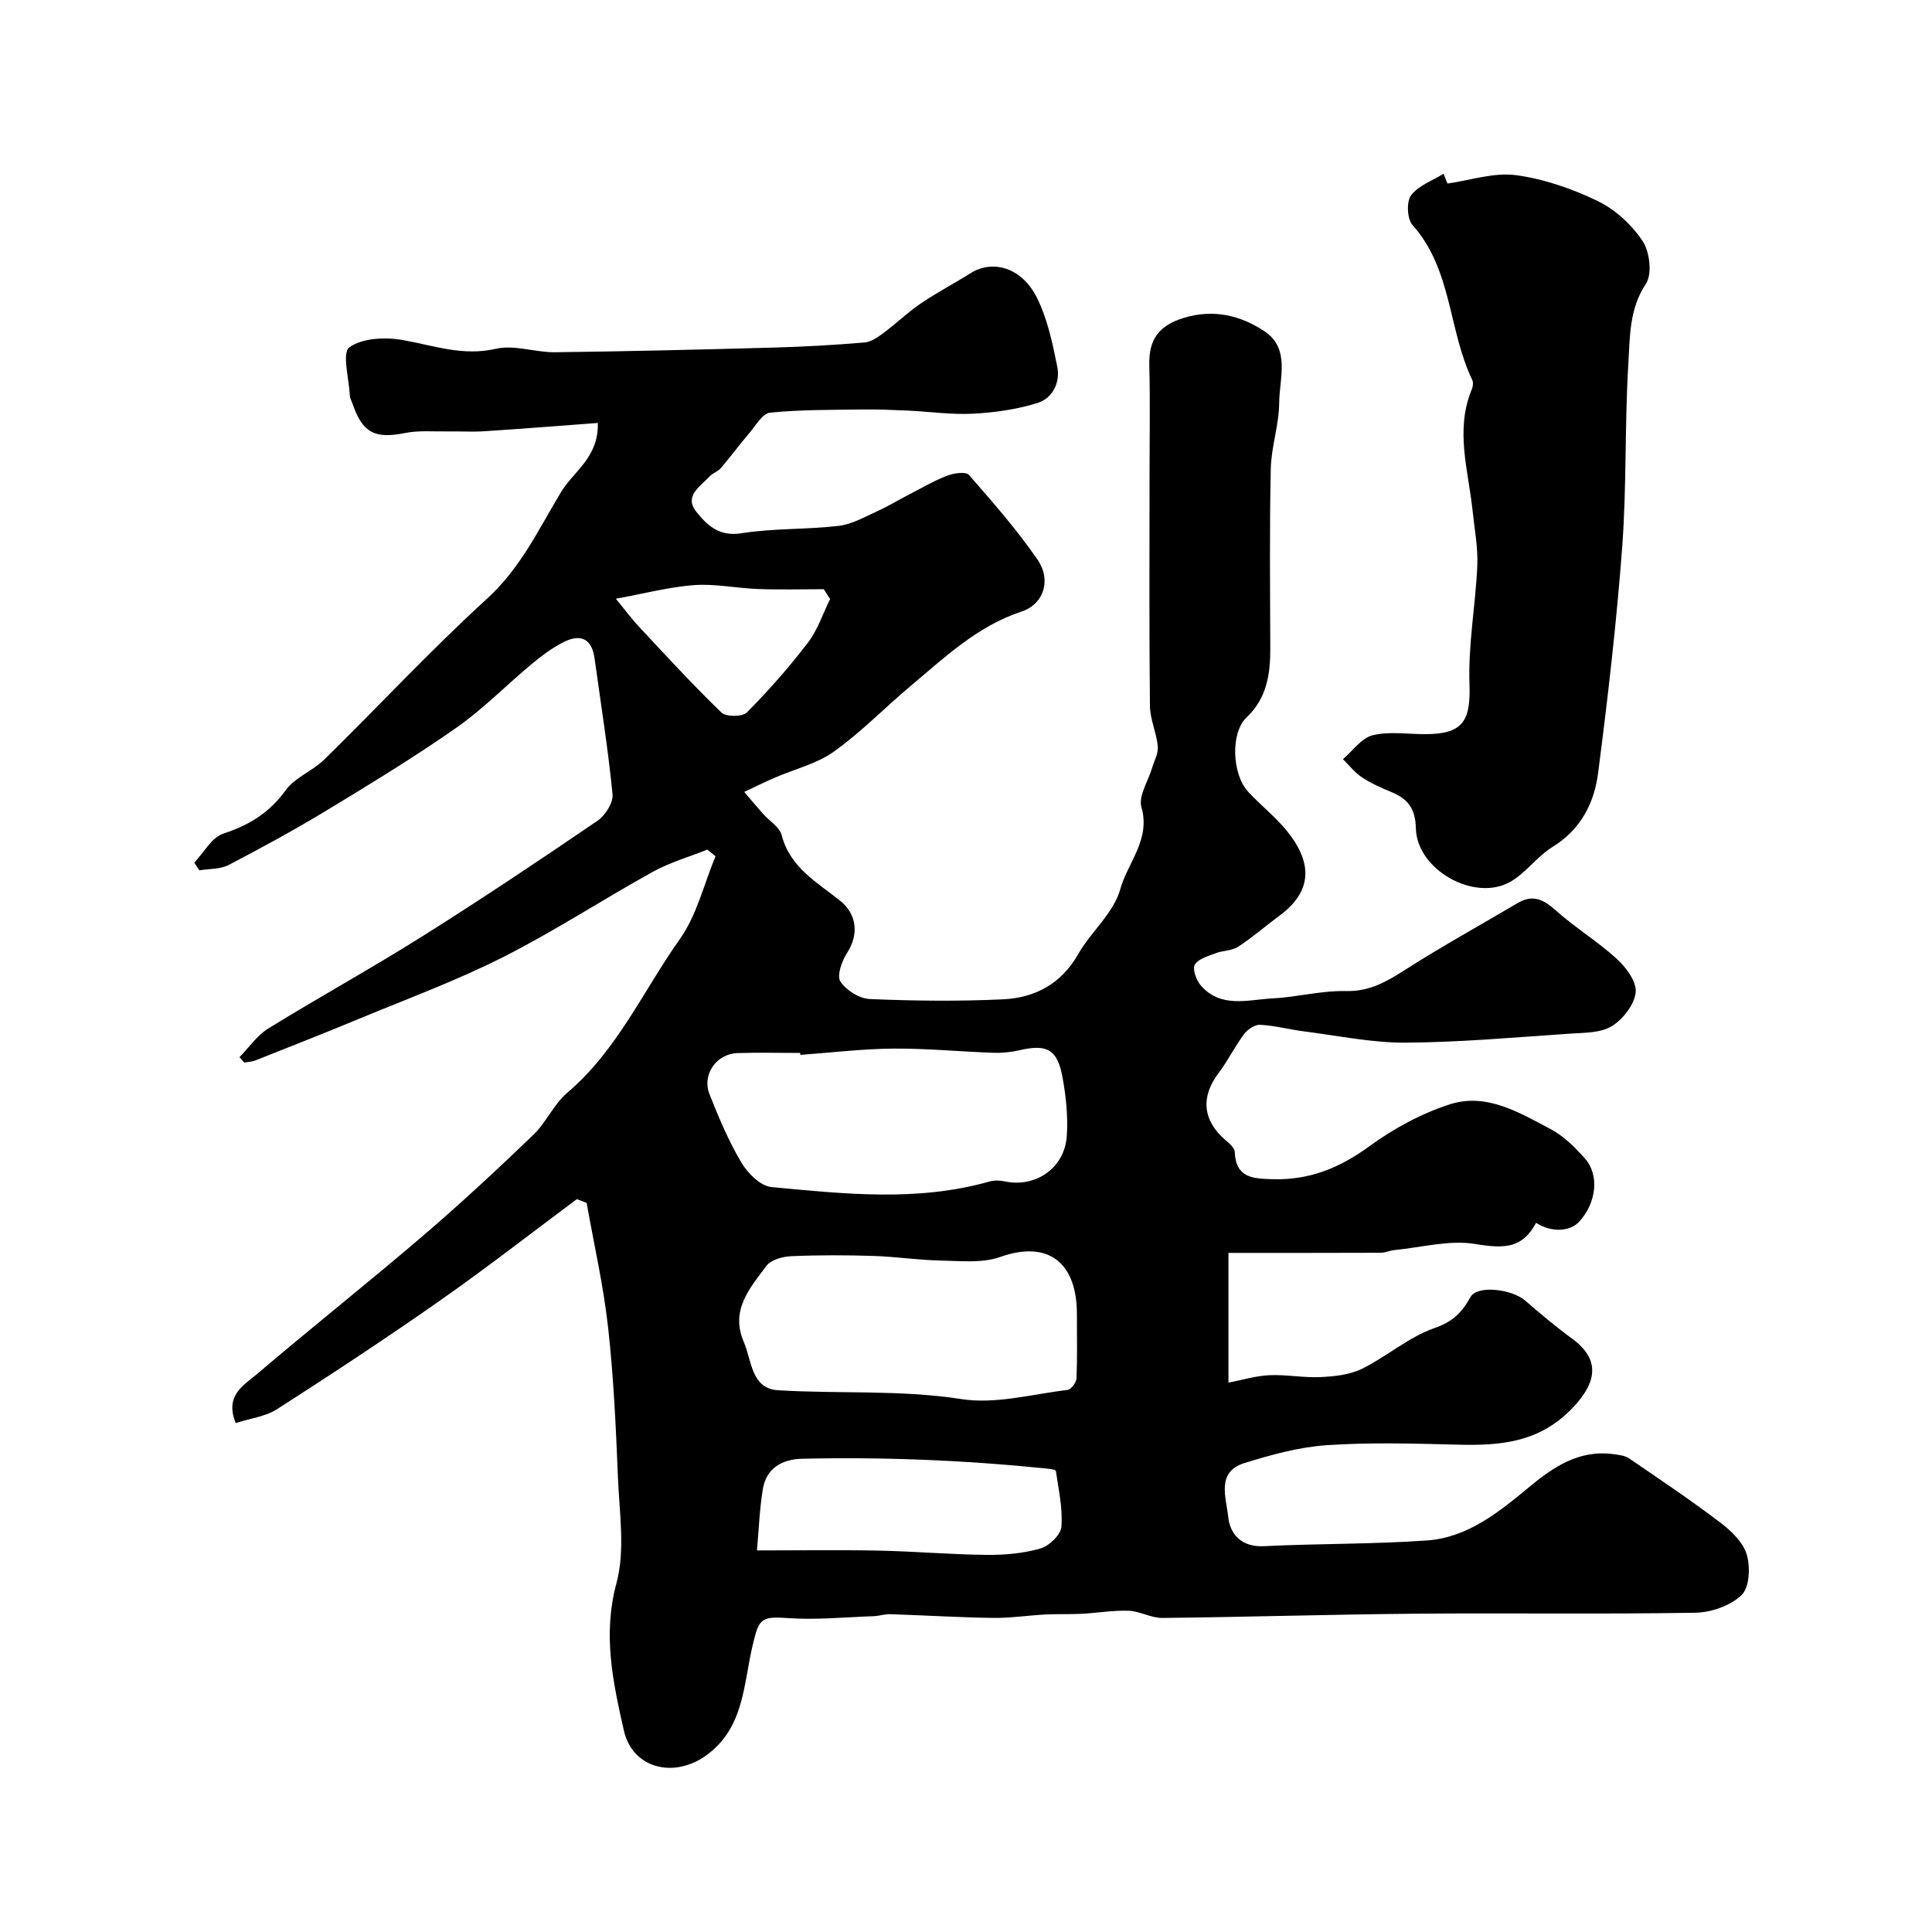
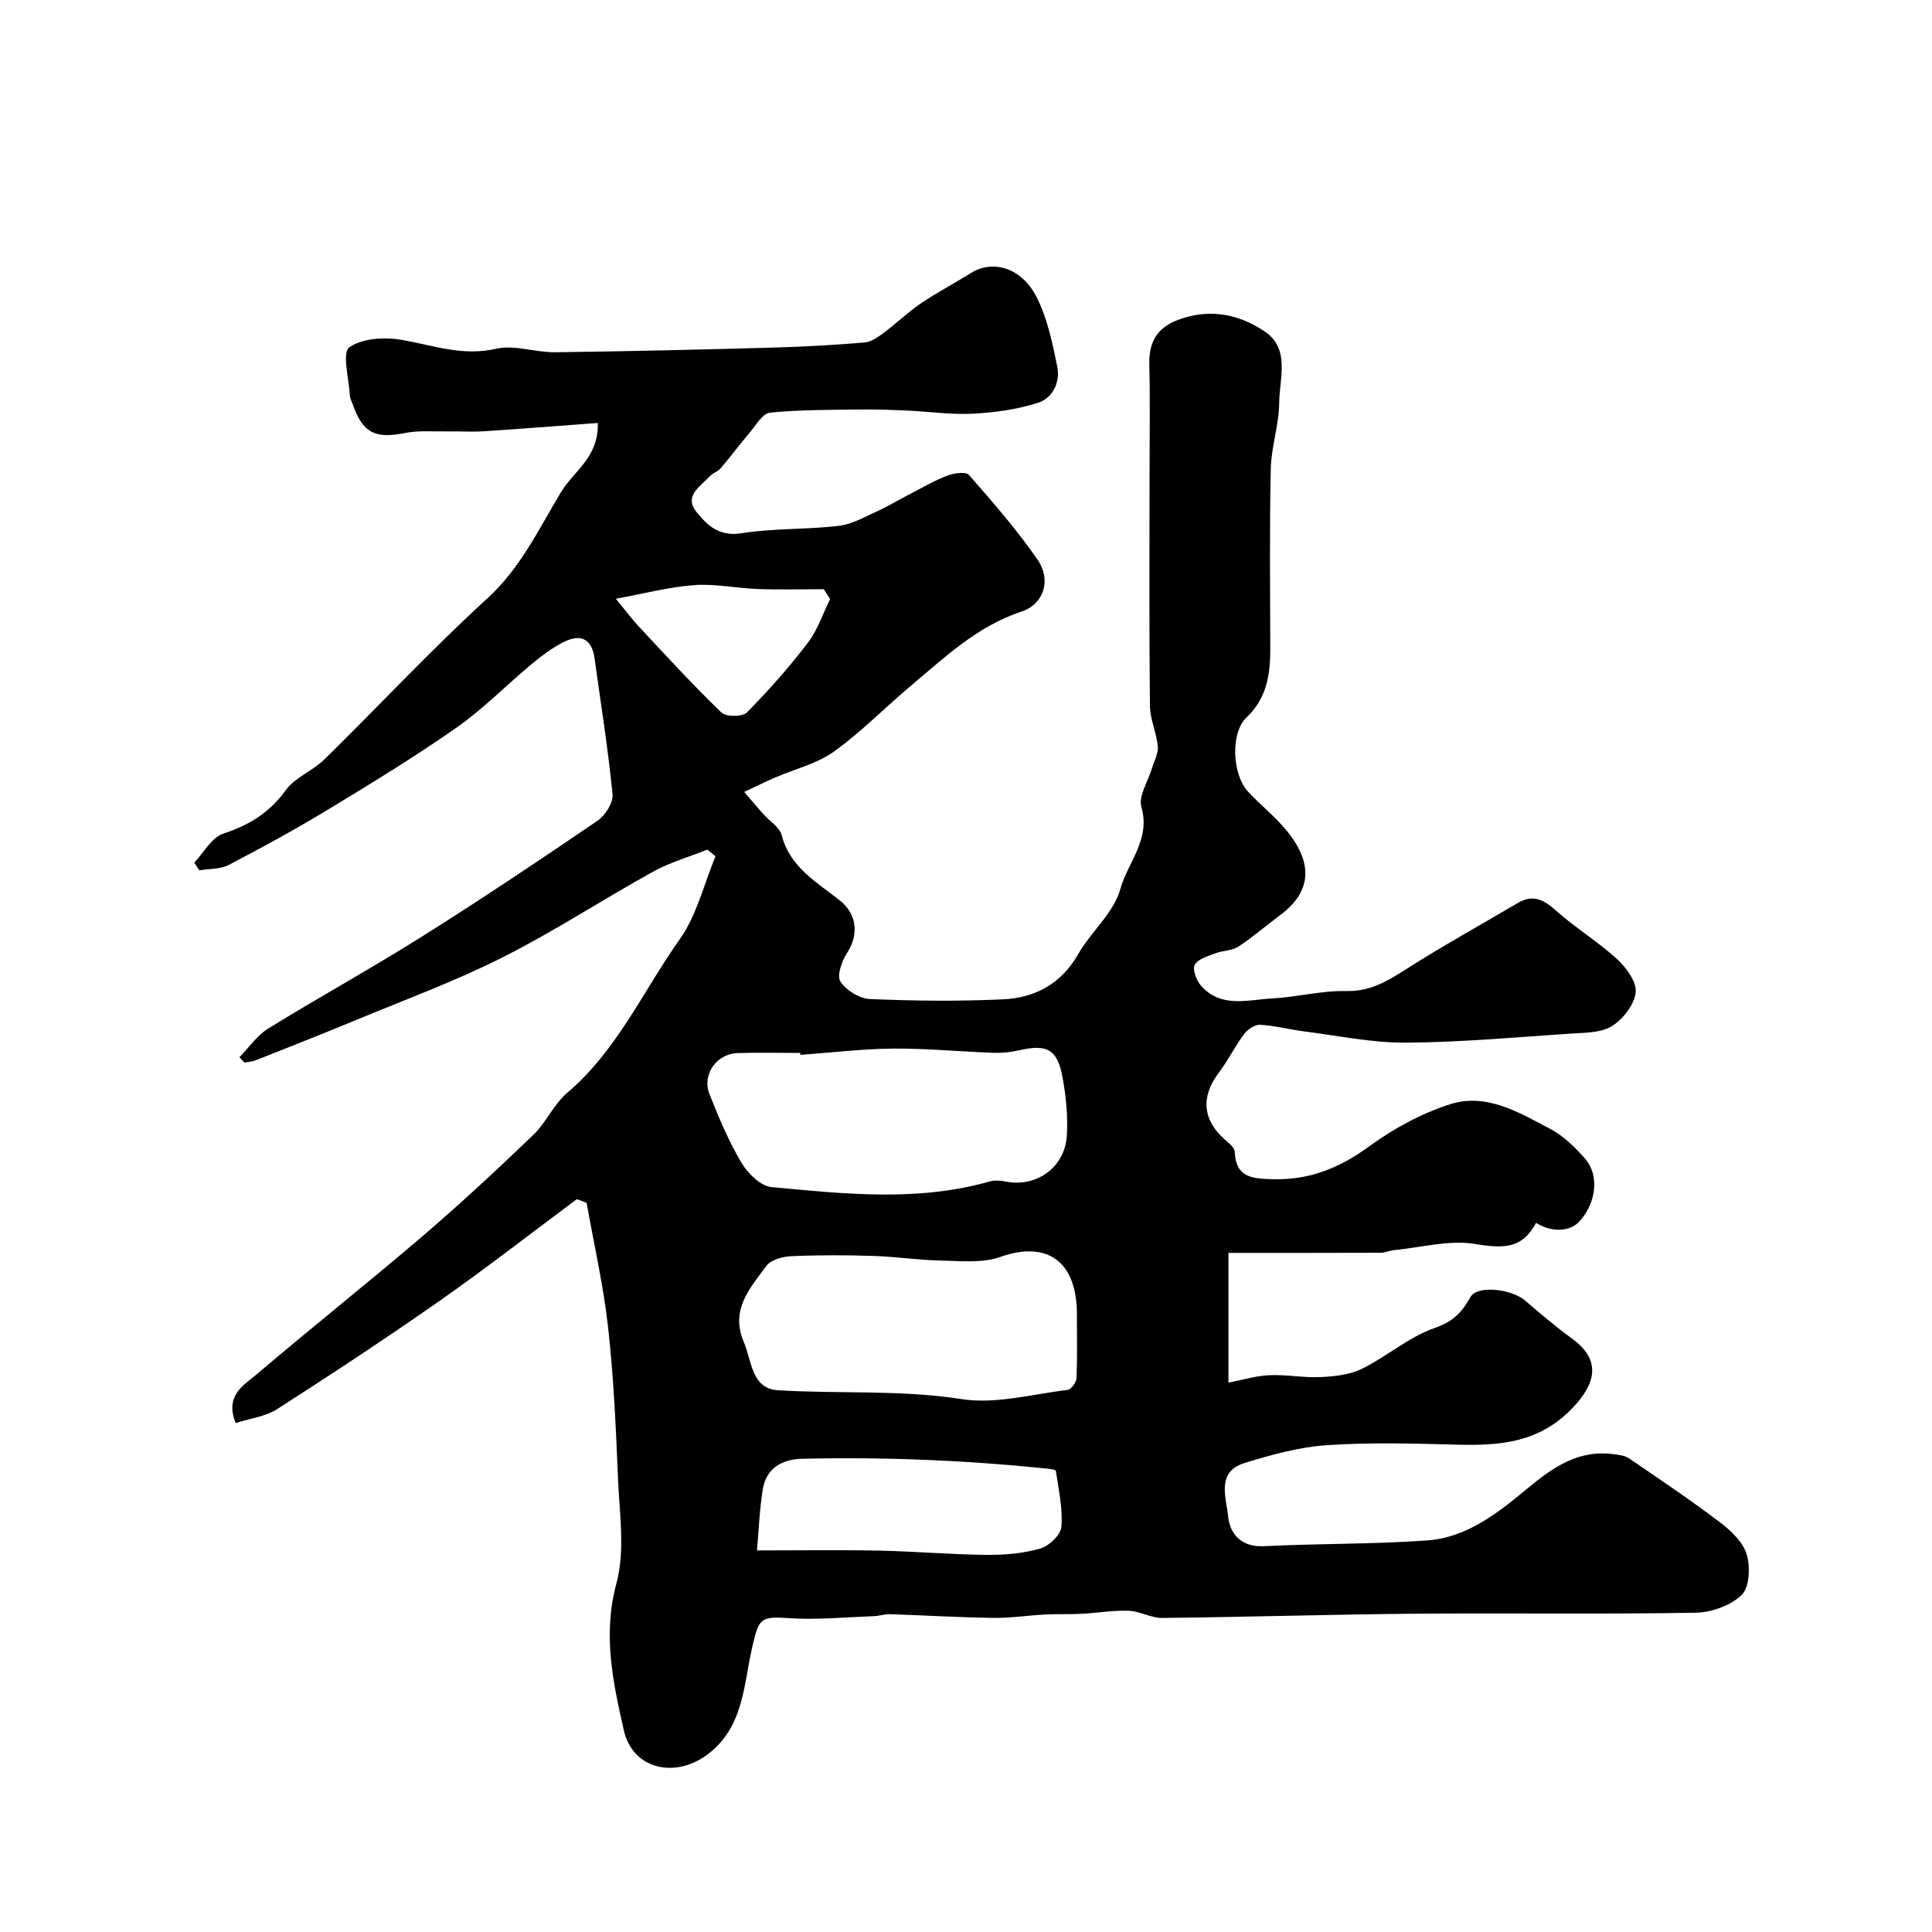
<svg xmlns="http://www.w3.org/2000/svg" enable-background="new 0 0 400 400" viewBox="0 0 400 400">
  <path d="m119.42 248.28c-9.4 7-18.66 14.21-28.25 20.94-11.08 7.76-22.39 15.21-33.77 22.51-2.44 1.57-5.65 1.94-8.6 2.9-2.33-5.73 1.69-7.84 4.33-10.08 11.37-9.68 23.08-18.97 34.43-28.68 7.83-6.7 15.39-13.74 22.83-20.88 2.69-2.58 4.26-6.38 7.07-8.76 10.33-8.77 15.71-21.11 23.3-31.81 3.52-4.96 4.98-11.38 7.38-17.14-.56-.46-1.13-.92-1.69-1.38-3.78 1.51-7.77 2.65-11.31 4.61-10.42 5.77-20.42 12.32-31.04 17.68-9.69 4.89-19.95 8.67-30 12.84-7.04 2.92-14.13 5.71-21.22 8.52-.71.28-1.52.3-2.29.45-.34-.37-.68-.75-1.01-1.12 1.97-2.01 3.64-4.51 5.97-5.94 10.55-6.51 21.42-12.49 31.9-19.09 12.25-7.7 24.28-15.76 36.24-23.91 1.61-1.09 3.3-3.74 3.13-5.49-.92-9.41-2.43-18.76-3.72-28.13-.61-4.41-3.18-5.09-6.66-3.26-2.28 1.2-4.4 2.78-6.38 4.44-5.24 4.36-10.05 9.31-15.6 13.19-8.67 6.06-17.73 11.58-26.79 17.07-6.63 4.02-13.46 7.74-20.34 11.33-1.74.9-4.02.76-6.05 1.1-.35-.53-.71-1.06-1.06-1.59 1.98-2.07 3.6-5.21 6-6 5.37-1.76 9.56-4.33 12.93-8.99 1.92-2.66 5.58-3.99 8.01-6.38 11.28-11.06 22.05-22.67 33.71-33.31 6.93-6.33 10.65-14.35 15.28-22.03 2.63-4.36 7.83-7.2 7.62-14.32-7.82.58-15.61 1.2-23.41 1.71-2.56.17-5.14 0-7.7.04-2.94.05-5.96-.24-8.81.33-6.18 1.24-8.77 0-10.82-5.95-.21-.61-.57-1.21-.6-1.83-.18-3.46-1.65-8.85-.1-9.96 2.73-1.95 7.48-2.15 11.11-1.5 6.4 1.14 12.41 3.38 19.25 1.8 3.82-.88 8.15.77 12.25.72 15.1-.19 30.2-.55 45.3-.97 6.27-.17 12.54-.53 18.8-1.06 1.37-.12 2.78-1.14 3.96-2.02 2.59-1.93 4.93-4.21 7.59-6.02 3.34-2.27 6.94-4.15 10.36-6.3 4.56-2.88 10.57-1.19 13.69 4.99 2.22 4.4 3.27 9.48 4.26 14.38.65 3.21-.95 6.52-4.06 7.49-4.27 1.34-8.85 1.99-13.33 2.23-4.49.24-9.02-.43-13.53-.64-3.17-.14-6.34-.28-9.51-.23-6.36.09-12.75.02-19.06.66-1.56.16-2.95 2.69-4.29 4.25-2.02 2.36-3.86 4.87-5.88 7.23-.62.72-1.7 1.03-2.34 1.73-1.89 2.06-5.33 4.03-2.76 7.27 2.18 2.74 4.69 5.23 9.31 4.49 6.65-1.06 13.51-.75 20.22-1.54 2.73-.32 5.35-1.85 7.94-3.02 2.34-1.07 4.56-2.42 6.85-3.6 2.55-1.32 5.05-2.78 7.71-3.79 1.36-.52 3.81-.86 4.45-.12 4.96 5.67 9.96 11.38 14.22 17.57 2.84 4.14 1.31 9.16-3.3 10.69-9.2 3.04-15.9 9.46-23 15.42-5.35 4.49-10.26 9.57-15.92 13.61-3.55 2.53-8.14 3.61-12.23 5.39-2.13.92-4.21 1.96-6.31 2.94 1.29 1.51 2.57 3.03 3.89 4.52 1.31 1.49 3.43 2.74 3.87 4.44 1.74 6.69 7.28 9.72 12.06 13.53 3.56 2.84 3.93 7.08 1.47 10.86-1.08 1.66-2.15 4.68-1.38 5.89 1.18 1.82 3.94 3.55 6.09 3.64 9.18.39 18.41.49 27.59.06 6.59-.31 12.02-3.17 15.54-9.33 2.66-4.66 7.36-8.54 8.72-13.44 1.53-5.54 6.33-10.29 4.39-17.03-.66-2.3 1.41-5.39 2.21-8.12.44-1.48 1.32-3.02 1.18-4.45-.27-2.83-1.6-5.6-1.63-8.41-.17-16-.08-31.99-.08-47.99 0-7.53.14-15.07-.05-22.6-.13-5.22 1.98-8.13 7.09-9.7 6.24-1.92 11.88-.51 16.8 2.79 5.34 3.58 3.04 9.73 3 14.81-.03 4.54-1.64 9.06-1.74 13.61-.27 12.36-.14 24.73-.1 37.1.02 5.39-.68 10.39-4.92 14.4-3.33 3.14-3.04 11.76.35 15.4 2.61 2.8 5.68 5.21 8.07 8.17 4.45 5.52 6.08 11.78-1.51 17.4-2.89 2.14-5.62 4.53-8.62 6.49-1.3.85-3.17.77-4.69 1.36-1.56.6-3.59 1.15-4.31 2.37-.53.9.3 3.19 1.22 4.27 4.14 4.82 9.76 2.97 14.89 2.71 5.06-.26 10.11-1.64 15.14-1.52 4.85.12 8.35-1.88 12.17-4.32 7.66-4.9 15.63-9.3 23.46-13.92 3.12-1.84 5.34-.71 7.87 1.55 4.01 3.59 8.69 6.42 12.65 10.05 1.92 1.76 4.13 4.75 3.88 6.93-.29 2.54-2.64 5.56-4.95 6.98s-5.65 1.34-8.57 1.54c-11.36.76-22.73 1.8-34.1 1.87-6.98.04-13.98-1.44-20.96-2.32-3.07-.39-6.1-1.21-9.18-1.38-1.09-.06-2.59.96-3.31 1.92-1.92 2.57-3.35 5.52-5.29 8.08-3.71 4.9-3.31 9.74 1.34 13.8.81.7 1.97 1.63 2.01 2.49.22 5.43 3.69 5.56 7.88 5.68 7.6.22 13.85-2.34 19.96-6.8 5.04-3.67 10.8-6.81 16.72-8.71 7.55-2.43 14.36 1.72 20.84 5.14 2.69 1.42 5.04 3.76 7.09 6.07 3.05 3.43 2.39 9.15-1.1 13.02-1.98 2.2-5.83 2.34-9 .32-2.81 5.18-6.33 5.42-12.57 4.38-5.38-.9-11.19.72-16.81 1.26-.94.09-1.85.55-2.78.55-10.39.04-20.79.03-31.53.03v26.86c2.91-.56 5.68-1.42 8.47-1.54 3.51-.16 7.07.56 10.58.39 2.9-.14 6.05-.46 8.6-1.72 5.14-2.54 9.67-6.57 14.99-8.42 3.8-1.32 5.65-3.18 7.46-6.42 1.41-2.55 8.57-1.66 11.33.72 3.15 2.72 6.34 5.42 9.7 7.87 5.92 4.31 5.16 9.06.14 14.33-6.92 7.26-15.02 7.86-23.93 7.63-8.99-.23-18.03-.5-26.98.11-5.75.39-11.5 1.98-17.05 3.7-5.93 1.83-3.75 7.24-3.37 11.08.36 3.62 2.73 6.37 7.42 6.13 11.25-.56 22.55-.39 33.79-1.19 8.31-.6 14.77-5.8 20.92-10.9 5.22-4.33 10.49-7.93 17.67-6.96 1.09.15 2.33.28 3.2.87 6.33 4.32 12.7 8.6 18.8 13.22 2.28 1.73 4.77 4.08 5.55 6.64.78 2.57.6 6.83-1.04 8.42-2.28 2.22-6.29 3.62-9.58 3.68-19.33.33-38.66.03-57.99.2-17.46.15-34.92.69-52.38.88-2.31.02-4.62-1.4-6.96-1.49-3.23-.12-6.47.46-9.72.63-2.53.13-5.07.01-7.6.15-3.6.19-7.19.75-10.78.7-7.1-.1-14.19-.54-21.28-.77-1.12-.04-2.24.37-3.37.41-6 .21-12.03.82-17.98.39-5.54-.4-5.86.31-7.14 5.71-1.89 7.96-1.7 16.97-9.52 22.67-6.71 4.9-15.35 2.83-17.14-5.15-2.23-9.92-4.4-19.78-1.53-30.4 1.85-6.84.62-14.58.32-21.9-.42-10.38-.89-20.78-2.04-31.1-.96-8.65-2.92-17.19-4.44-25.77-.69-.31-1.36-.55-2.04-.78zm46.28-29.88c-.01-.13-.02-.27-.03-.4-4.33 0-8.66-.11-12.98.03-4.34.14-7.39 4.44-5.81 8.47 1.91 4.84 3.95 9.7 6.59 14.16 1.32 2.22 3.97 4.9 6.24 5.11 15.06 1.41 30.2 3.09 45.15-1.15.99-.28 2.18-.24 3.2-.02 6.36 1.34 12.36-2.76 12.81-9.4.27-4.04-.16-8.22-.9-12.22-1.06-5.76-3.23-6.85-8.9-5.54-1.74.4-3.59.59-5.38.53-6.92-.24-13.84-.92-20.76-.87-6.41.05-12.81.84-19.23 1.3zm57.26 53.92c.1-10.87-5.87-15.63-15.88-12.08-3.75 1.33-8.23.82-12.38.74-4.6-.09-9.19-.8-13.79-.95-5.69-.18-11.4-.2-17.08.05-1.77.08-4.19.72-5.13 1.98-3.41 4.59-7.55 9.14-4.72 15.74 1.67 3.89 1.56 9.68 7.05 10.03 12.65.79 25.32-.14 38.04 1.84 7.06 1.1 14.64-1.03 21.96-1.9.73-.09 1.81-1.55 1.85-2.41.18-4.34.08-8.69.08-13.04zm-66.24 48.68c9.13 0 17.21-.13 25.28.04 7.42.15 14.84.81 22.26.88 3.73.04 7.59-.3 11.15-1.32 1.8-.51 4.21-2.83 4.34-4.49.3-3.82-.58-7.74-1.15-11.59-.04-.28-1.47-.42-2.27-.51-16.71-1.69-33.45-2.38-50.24-1.99-4.17.1-7.44 1.93-8.16 6.32-.7 4.32-.85 8.72-1.21 12.66zm-29.21-197.04c1.56 1.89 3.1 3.99 4.86 5.87 5.58 5.98 11.12 12.02 17 17.7.95.92 4.35.9 5.26-.02 4.49-4.54 8.75-9.36 12.63-14.44 2.02-2.64 3.1-6 4.6-9.04-.43-.68-.86-1.36-1.3-2.04-4.54 0-9.09.13-13.63-.04-4.43-.16-8.88-1.13-13.25-.81-5.27.41-10.47 1.79-16.17 2.82z" fill="#010000" />
-   <path d="m299.68 38c4.72-.66 9.57-2.34 14.13-1.74 5.83.77 11.69 2.81 17.01 5.38 3.63 1.76 7.04 4.92 9.28 8.29 1.47 2.23 2 6.82.66 8.84-3.48 5.25-3.29 11-3.63 16.55-.77 12.57-.33 25.22-1.26 37.78-1.17 15.69-2.98 31.34-5 46.95-.8 6.23-3.6 11.71-9.44 15.3-3.18 1.96-5.5 5.37-8.72 7.21-7.44 4.24-19.38-2.47-19.57-11.08-.09-4.04-1.63-6.07-5.02-7.47-2.11-.87-4.24-1.81-6.14-3.07-1.49-.98-2.64-2.49-3.94-3.76 2.03-1.72 3.83-4.38 6.15-4.95 3.46-.85 7.28-.22 10.94-.23 7.78-.02 9.38-2.75 9.11-10.39-.29-8.13 1.26-16.32 1.62-24.49.16-3.76-.58-7.57-.97-11.34-.88-8.39-3.68-16.76-.16-25.19.23-.56.33-1.4.09-1.91-4.98-10.35-4.16-22.92-12.39-32.11-1.11-1.25-1.26-4.83-.28-6.14 1.52-2.02 4.41-3.02 6.72-4.45.28.67.54 1.35.81 2.02z" fill="#010000" />
</svg>